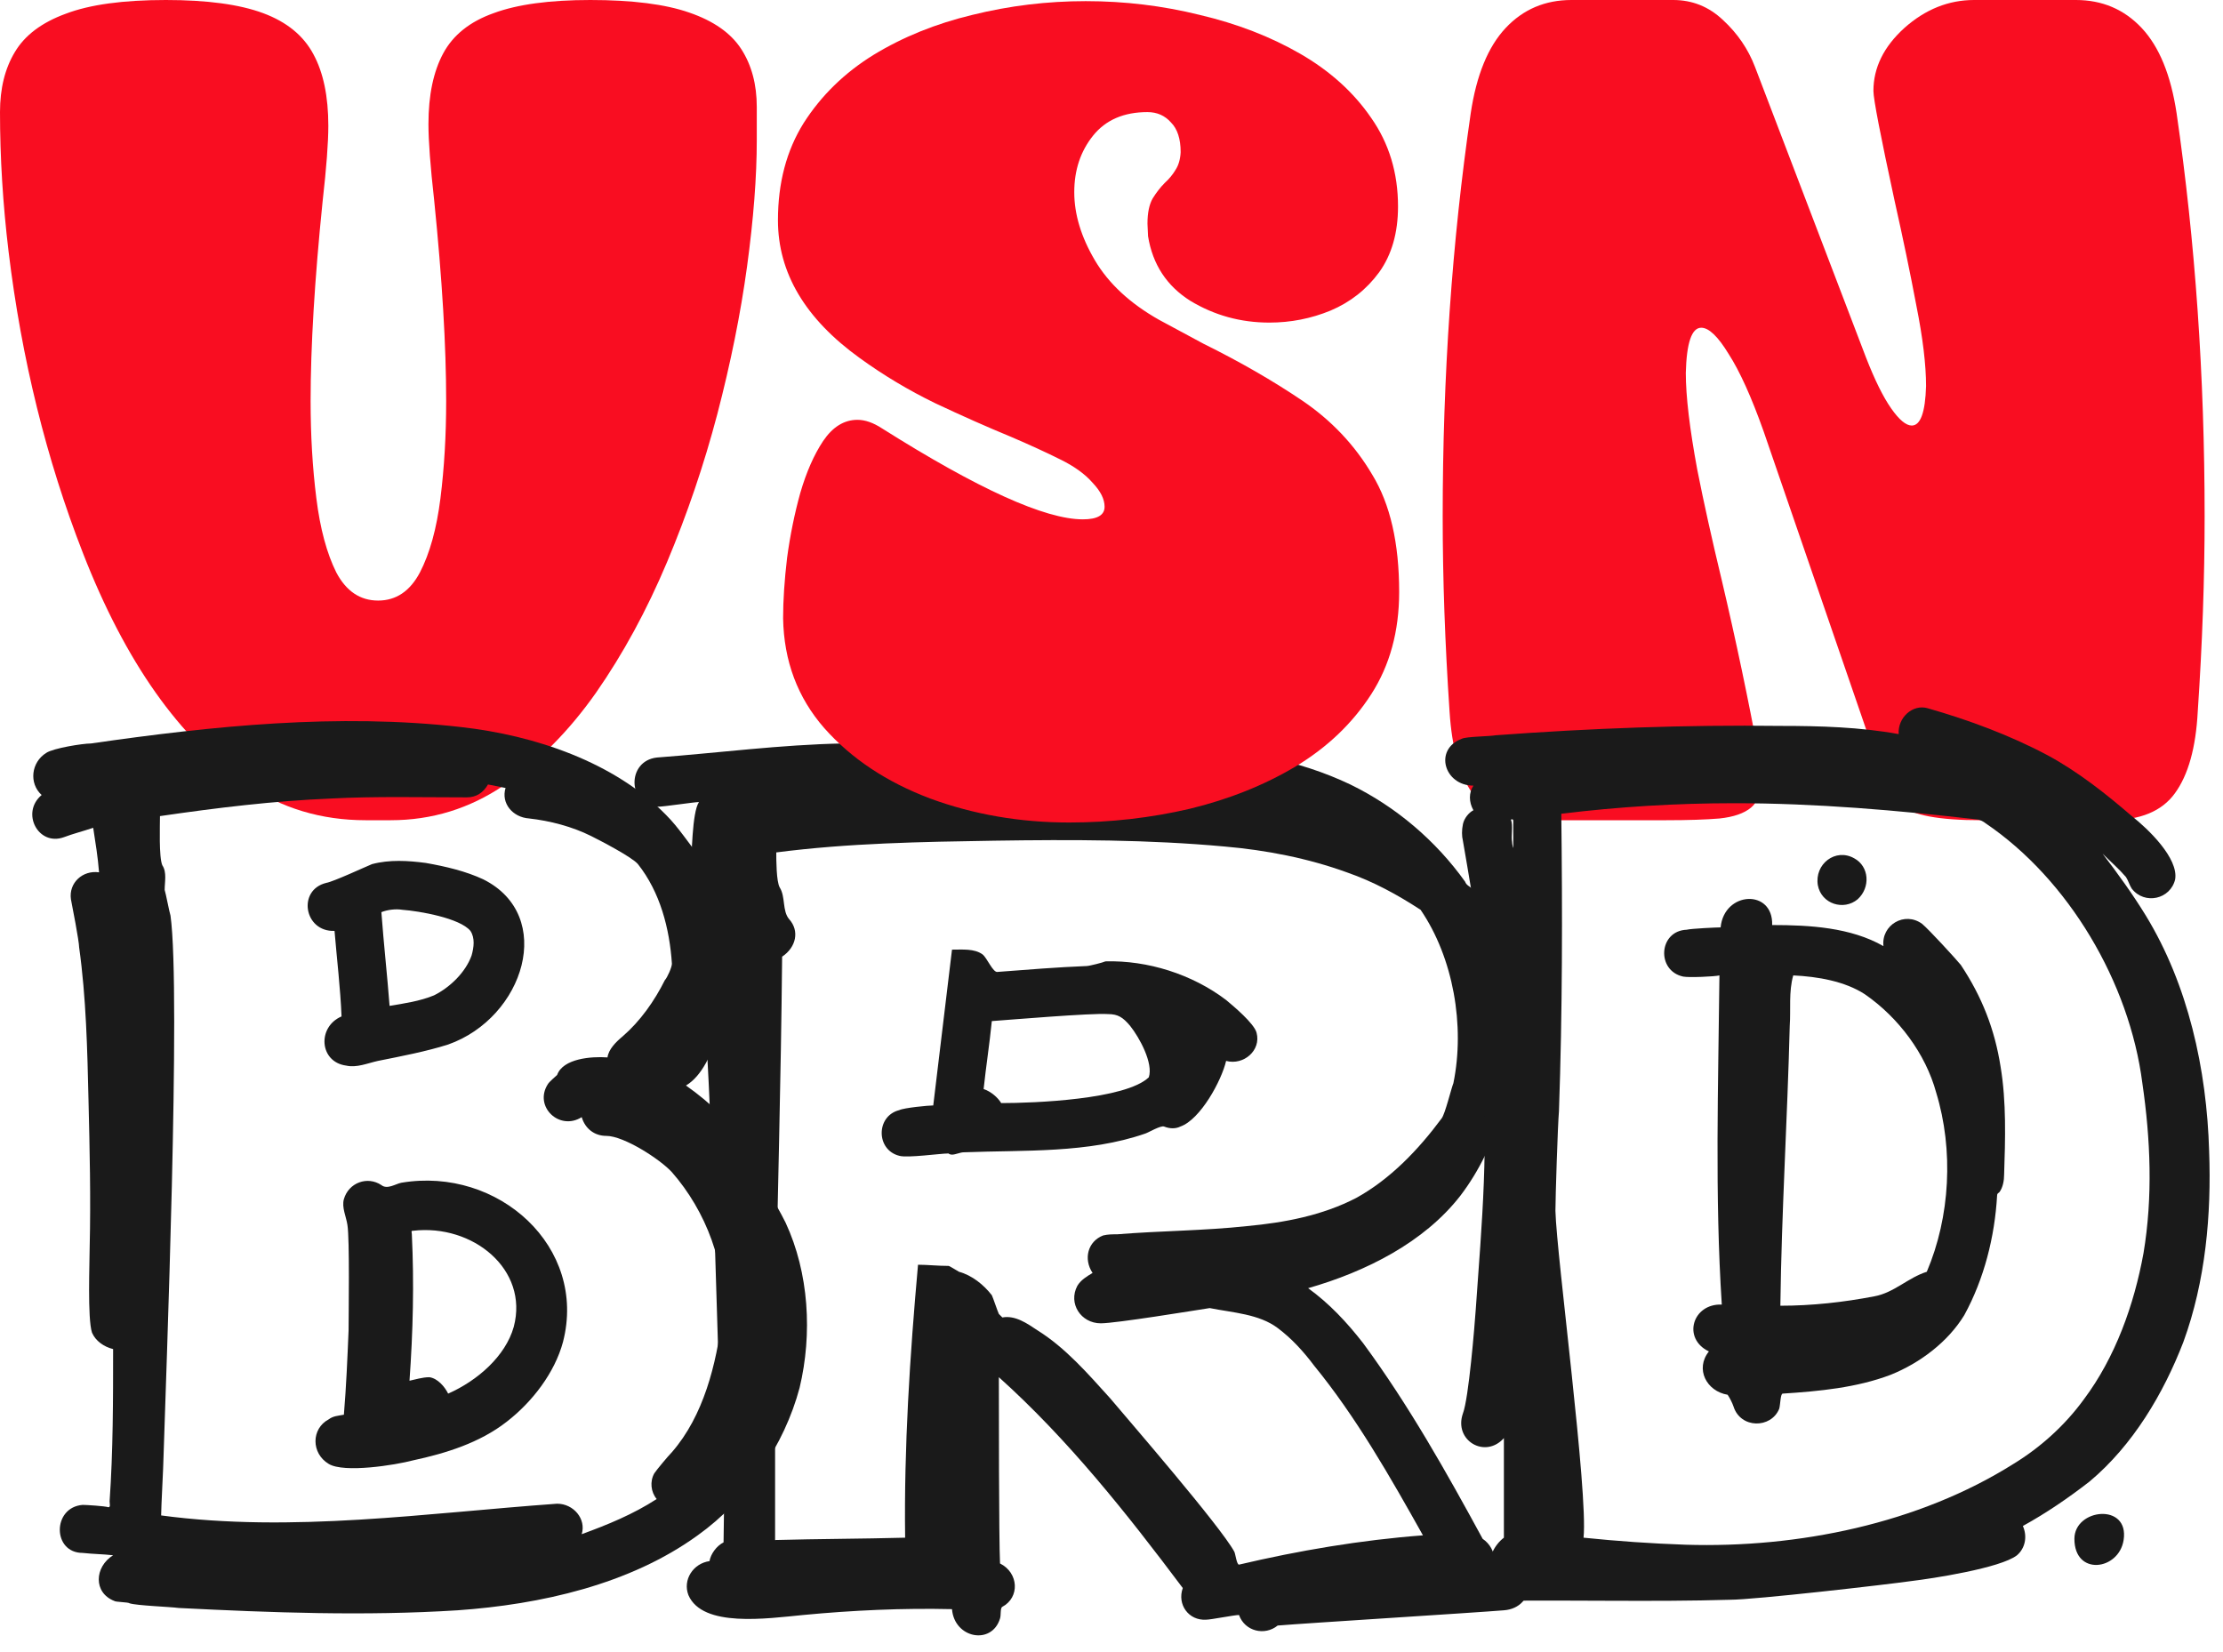
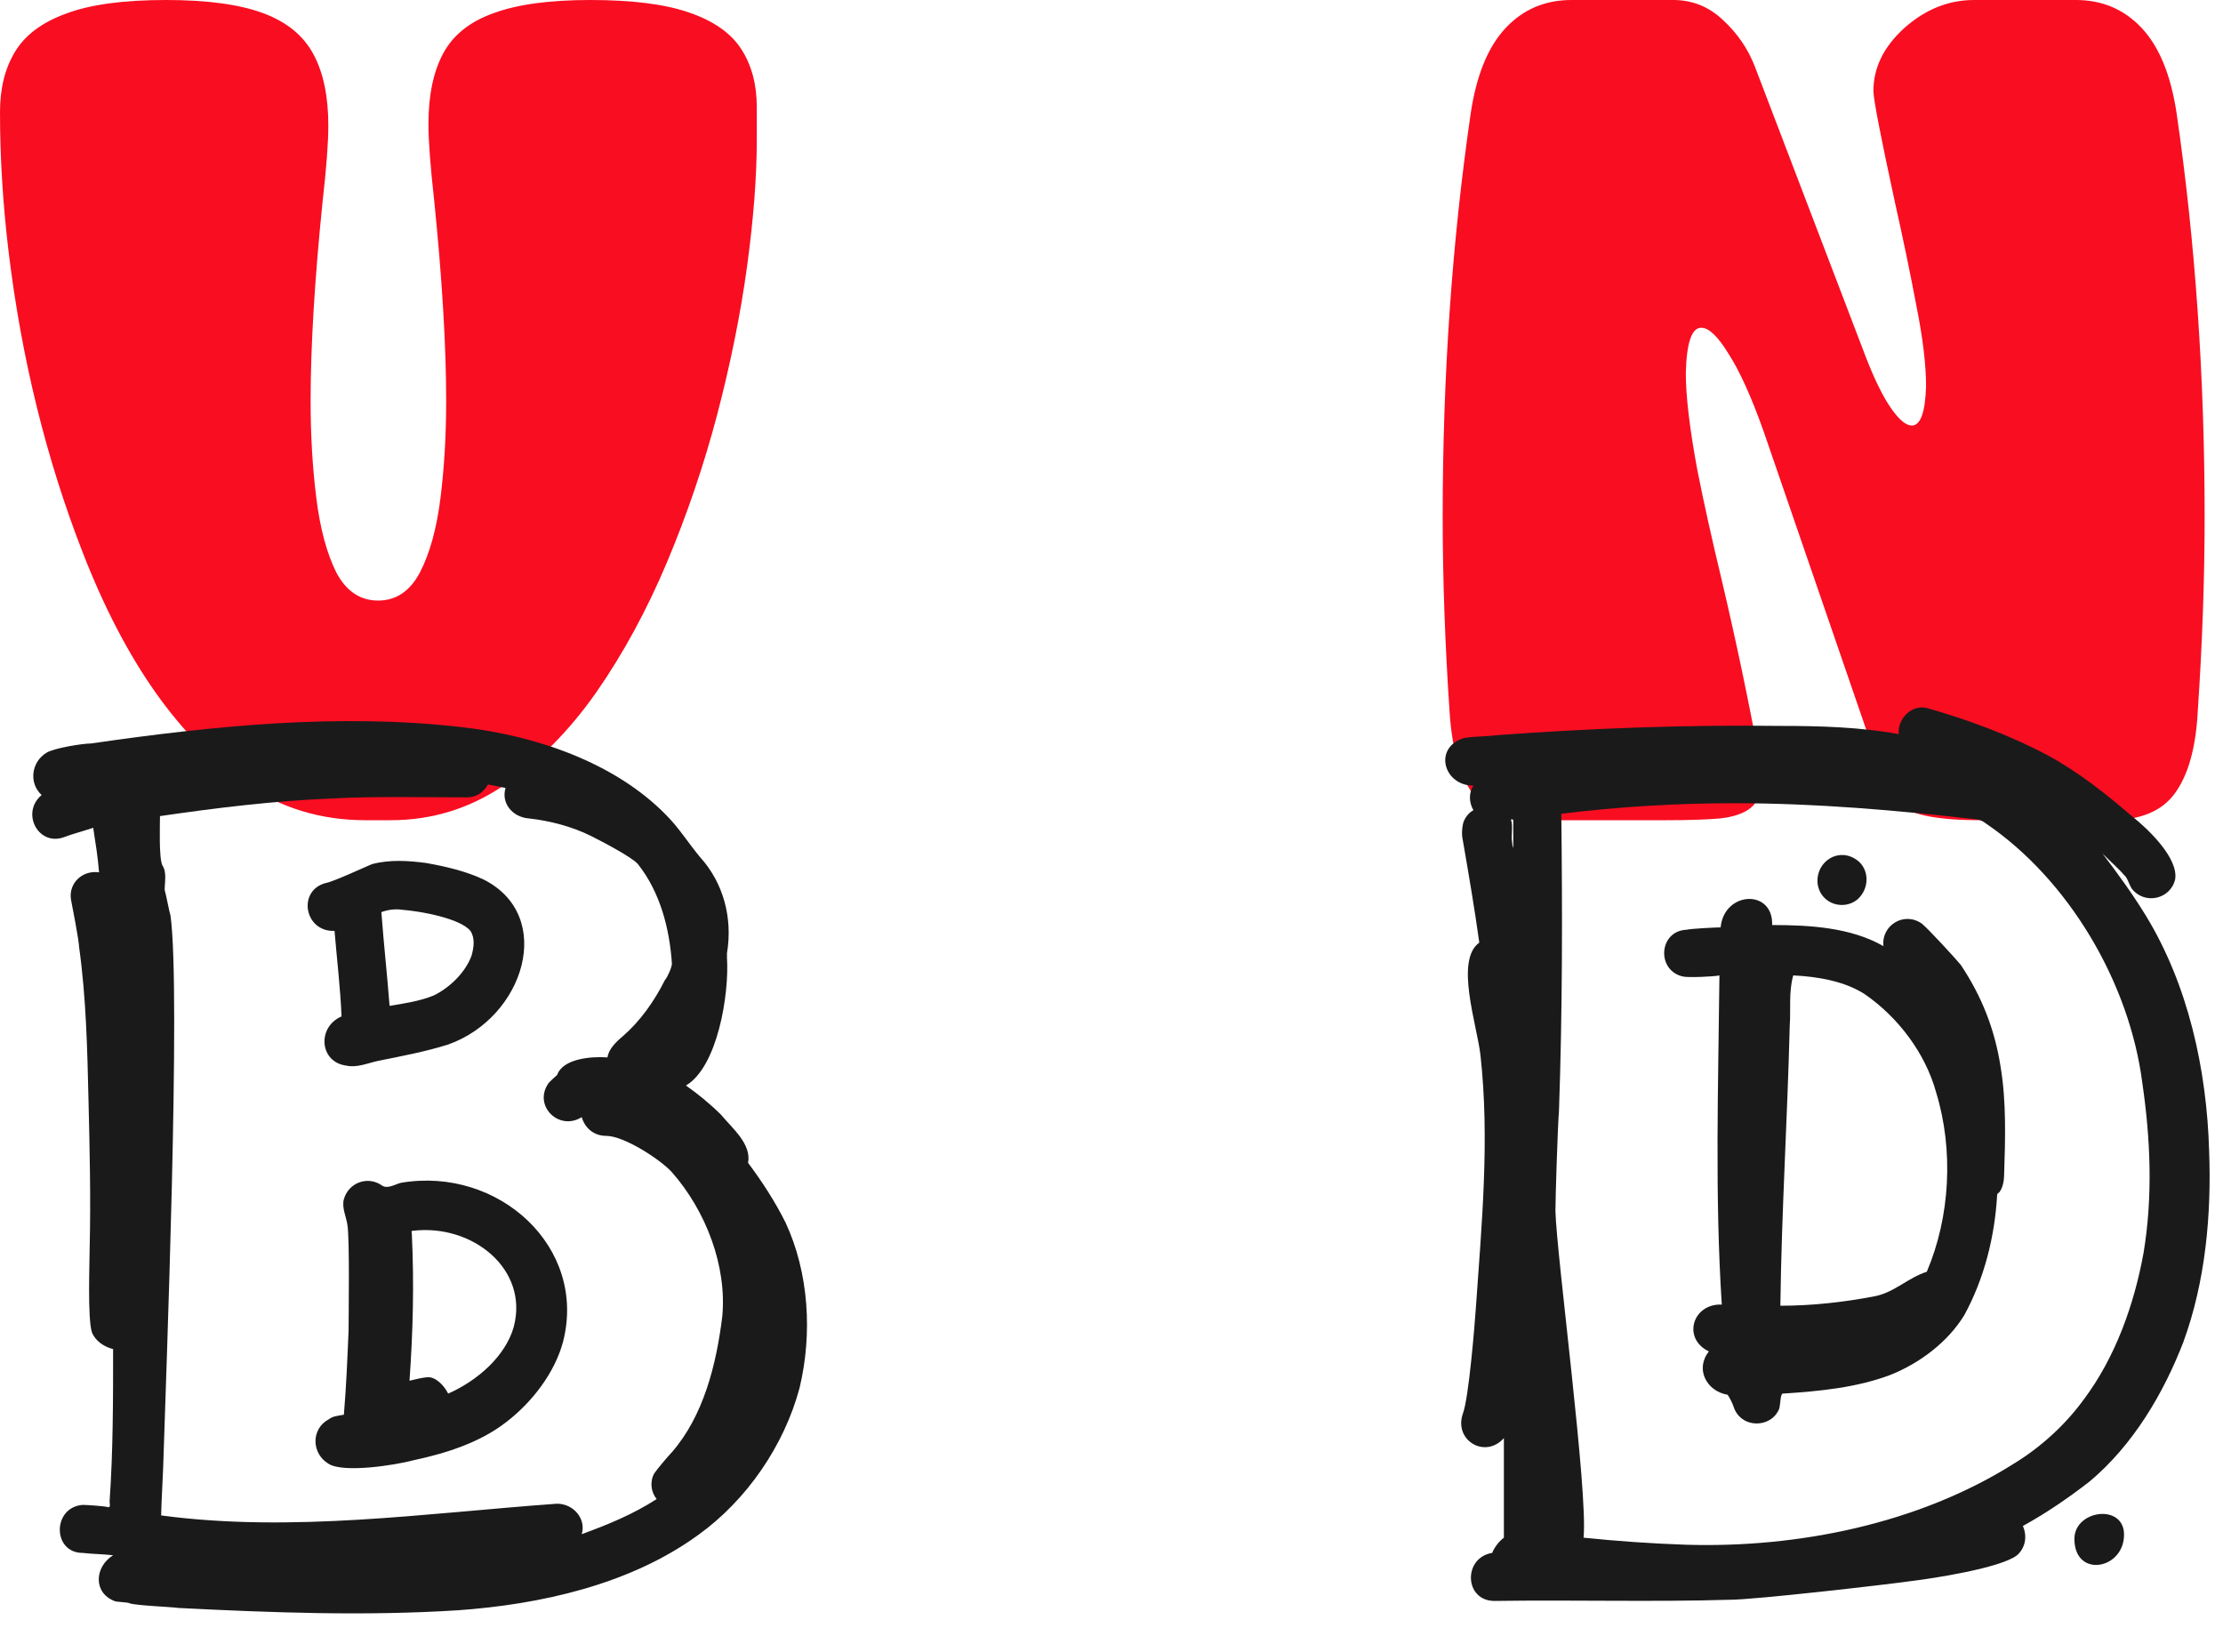
<svg xmlns="http://www.w3.org/2000/svg" fill="none" height="100%" overflow="visible" preserveAspectRatio="none" style="display: block;" viewBox="0 0 109 81" width="100%">
  <g id="VSN BRD">
-     <path d="M49.034 79.366C48.632 80.688 46.794 80.343 46.679 78.907C44.267 78.85 41.797 78.964 39.384 79.194C37.603 79.366 34.444 79.826 33.755 78.218C33.468 77.471 33.984 76.667 34.789 76.552C34.846 76.207 35.133 75.805 35.478 75.633C35.478 75.116 35.535 72.129 35.535 71.612C35.478 71.267 35.306 69.142 35.306 68.797C35.133 65.408 34.846 48.348 34.042 45.016C33.812 44.27 33.582 43.35 33.87 42.604C33.927 41.972 33.927 39.846 34.272 39.33C34.042 39.33 32.548 39.559 32.261 39.559C30.768 39.502 30.71 37.319 32.204 37.147C35.248 36.917 38.293 36.515 41.337 36.457C41.854 36.457 44.841 36.4 45.358 36.457C45.645 36.457 45.932 36.572 46.162 36.745C50.068 36.515 54.089 36.4 58.053 36.63C60.81 36.745 63.682 37.262 66.209 38.468C68.45 39.559 70.403 41.225 71.839 43.236C71.896 43.408 72.068 43.465 72.183 43.58C72.93 44.27 73.734 45.016 74.251 45.878C74.768 46.739 75.055 47.716 75.113 48.693C75.17 49.382 74.768 49.899 74.136 50.014C74.309 53.001 73.447 56.217 71.609 58.63C69.828 60.928 66.956 62.364 64.141 63.168C65.175 63.915 66.037 64.834 66.841 65.868C69.081 68.912 70.919 72.186 72.7 75.46C73.045 75.69 73.275 76.092 73.275 76.494C73.275 76.781 73.504 76.609 73.792 76.609C75.4 76.667 75.343 78.85 73.734 78.964C72.356 79.079 64.026 79.596 62.648 79.711C62.016 80.228 61.039 79.998 60.752 79.194C60.523 79.194 59.374 79.424 59.144 79.424C58.282 79.481 57.708 78.677 57.995 77.873C55.238 74.197 52.366 70.578 48.977 67.533C48.977 68.682 48.977 75.518 49.034 76.667C49.953 77.126 50.011 78.332 49.149 78.792C49.034 78.85 49.092 79.194 49.034 79.366ZM60.523 76.092C60.58 76.207 60.637 76.724 60.752 76.724C63.682 76.035 66.726 75.518 69.771 75.288C68.162 72.416 66.496 69.486 64.429 66.959C63.912 66.27 63.337 65.638 62.648 65.121C61.729 64.432 60.465 64.374 59.316 64.144C58.569 64.259 54.721 64.891 53.974 64.891C52.998 64.891 52.366 63.915 52.825 63.053C52.998 62.766 53.285 62.593 53.572 62.421C53.112 61.732 53.342 60.87 54.089 60.583C54.319 60.526 54.549 60.526 54.778 60.526C56.904 60.353 59.029 60.353 61.154 60.123C62.992 59.951 64.831 59.606 66.496 58.745C68.162 57.826 69.541 56.39 70.69 54.839C70.862 54.609 71.149 53.403 71.264 53.115C71.839 50.301 71.264 46.969 69.656 44.614C68.507 43.867 67.358 43.236 66.037 42.776C64.141 42.087 62.074 41.685 60.063 41.512C56.329 41.168 52.538 41.168 48.747 41.225C45.186 41.282 41.624 41.34 38.063 41.8C38.063 42.144 38.063 43.236 38.235 43.523C38.522 43.982 38.35 44.672 38.695 45.074C39.212 45.648 39.039 46.452 38.35 46.912C38.293 53.001 38.12 59.09 38.005 65.236C38.005 68.625 38.005 72.071 38.005 75.518C40.131 75.46 42.256 75.46 44.381 75.403C44.324 70.98 44.611 66.499 45.013 62.019C45.473 62.019 45.99 62.076 46.507 62.076C46.564 62.076 46.909 62.306 47.024 62.364C47.656 62.536 48.23 62.995 48.632 63.513C48.69 63.627 48.919 64.317 48.977 64.432C49.034 64.489 49.149 64.604 49.149 64.604C49.781 64.489 50.355 64.891 50.872 65.236C52.251 66.097 53.342 67.361 54.434 68.567C55.353 69.659 59.833 74.829 60.523 76.092ZM46.507 56.562C46.105 56.562 44.496 56.792 44.094 56.677C42.945 56.39 42.945 54.724 44.094 54.437C44.324 54.322 45.53 54.207 45.76 54.207C45.875 53.288 46.564 47.486 46.679 46.567C47.196 46.567 47.77 46.51 48.172 46.797C48.402 46.969 48.69 47.716 48.919 47.659C50.413 47.544 51.849 47.429 53.285 47.371C53.4 47.371 54.089 47.199 54.204 47.142C56.272 47.084 58.455 47.773 60.12 49.037C60.465 49.324 61.499 50.186 61.614 50.645C61.844 51.507 60.982 52.254 60.12 52.024C59.891 53.001 58.857 54.896 57.88 55.241C57.65 55.356 57.363 55.356 57.076 55.241C56.904 55.183 56.329 55.528 56.157 55.586C53.342 56.562 50.24 56.39 47.254 56.505C47.081 56.505 46.851 56.62 46.679 56.62C46.564 56.62 46.507 56.562 46.507 56.562ZM48.23 53.403C48.575 53.518 48.919 53.805 49.092 54.092C50.7 54.092 55.18 53.92 56.329 52.828C56.559 52.139 55.87 50.875 55.41 50.301C55.066 49.899 54.836 49.727 54.319 49.727C53.515 49.669 49.436 50.014 48.632 50.071C48.517 51.22 48.345 52.311 48.23 53.403Z" fill="#1A1A1A" id="Vector" />
    <path d="M103.443 40.221H97.132C95.075 40.221 93.766 39.977 93.206 39.491C92.663 39.005 92.14 37.892 91.635 36.154L86.474 21.148C85.876 19.465 85.305 18.203 84.763 17.362C84.24 16.501 83.791 16.071 83.417 16.071C82.949 16.071 82.697 16.81 82.66 18.287C82.66 19.428 82.847 21.008 83.221 23.027C83.538 24.635 83.941 26.449 84.427 28.468C85.118 31.404 85.726 34.293 86.25 37.135C86.325 37.547 86.362 37.902 86.362 38.201C86.362 38.855 86.194 39.323 85.857 39.603C85.52 39.884 85.006 40.062 84.314 40.136C83.641 40.192 82.772 40.221 81.706 40.221H75.395C73.899 40.221 72.834 39.781 72.198 38.902C71.562 38.005 71.188 36.668 71.076 34.891C70.852 31.563 70.739 28.375 70.739 25.327C70.739 18.446 71.197 11.855 72.114 5.553C72.394 3.684 72.964 2.291 73.825 1.374C74.685 0.458 75.76 0 77.05 0H82.043C82.978 0 83.791 0.327 84.483 0.982C85.193 1.636 85.717 2.403 86.053 3.282L91.495 17.53C91.925 18.633 92.336 19.465 92.729 20.026C93.121 20.587 93.458 20.867 93.739 20.867C94.168 20.867 94.402 20.222 94.44 18.932C94.44 17.885 94.281 16.567 93.963 14.977C93.664 13.388 93.308 11.677 92.897 9.845C92.205 6.647 91.859 4.852 91.859 4.46C91.859 3.319 92.364 2.291 93.374 1.374C94.402 0.458 95.543 0 96.796 0H101.788C103.078 0 104.154 0.458 105.014 1.374C105.874 2.291 106.444 3.684 106.725 5.553C107.641 11.855 108.099 18.446 108.099 25.327C108.099 28.375 107.987 31.563 107.762 34.891C107.669 36.668 107.295 38.005 106.64 38.902C106.005 39.781 104.939 40.221 103.443 40.221Z" fill="#F90D21" id="Vector_2" />
-     <path d="M52.422 40.333C50.01 40.333 47.738 39.94 45.606 39.155C43.474 38.351 41.745 37.201 40.417 35.705C39.108 34.209 38.435 32.414 38.398 30.32C38.398 29.441 38.463 28.45 38.594 27.346C38.744 26.243 38.959 25.187 39.239 24.177C39.538 23.149 39.913 22.298 40.361 21.625C40.829 20.933 41.39 20.587 42.044 20.587C42.418 20.587 42.82 20.727 43.25 21.008C47.962 23.981 51.244 25.467 53.095 25.467C53.805 25.467 54.161 25.262 54.161 24.85C54.161 24.476 53.964 24.084 53.572 23.672C53.198 23.242 52.665 22.859 51.973 22.522C51.3 22.186 50.505 21.821 49.589 21.428C48.411 20.942 47.167 20.391 45.859 19.774C44.55 19.138 43.316 18.399 42.156 17.558C39.482 15.632 38.145 13.379 38.145 10.798C38.145 8.966 38.566 7.377 39.408 6.03C40.268 4.684 41.408 3.571 42.829 2.693C44.269 1.814 45.887 1.159 47.682 0.729C49.495 0.28 51.347 0.056 53.235 0.056C55.142 0.056 57.003 0.28 58.817 0.729C60.649 1.159 62.295 1.795 63.753 2.636C65.212 3.478 66.371 4.525 67.231 5.778C68.11 7.031 68.549 8.48 68.549 10.125C68.549 11.415 68.241 12.491 67.624 13.351C67.007 14.192 66.212 14.819 65.24 15.23C64.286 15.623 63.286 15.819 62.239 15.819C60.836 15.819 59.546 15.464 58.368 14.753C57.209 14.024 56.517 12.967 56.292 11.584L56.264 10.967C56.264 10.443 56.348 10.032 56.517 9.733C56.704 9.433 56.9 9.181 57.106 8.975C57.33 8.77 57.508 8.555 57.639 8.33C57.788 8.106 57.872 7.816 57.891 7.461C57.891 6.806 57.732 6.32 57.414 6.002C57.115 5.666 56.732 5.497 56.264 5.497C55.105 5.497 54.217 5.881 53.6 6.647C52.983 7.414 52.674 8.339 52.674 9.424C52.674 10.508 53.011 11.621 53.684 12.762C54.357 13.902 55.404 14.875 56.825 15.679L59.013 16.857C60.789 17.735 62.397 18.661 63.837 19.633C65.277 20.606 66.427 21.821 67.287 23.28C68.166 24.719 68.605 26.636 68.605 29.029C68.605 30.955 68.147 32.629 67.231 34.05C66.315 35.471 65.081 36.649 63.529 37.584C61.995 38.5 60.266 39.192 58.34 39.66C56.414 40.108 54.441 40.333 52.422 40.333Z" fill="#F90D21" id="Vector_3" />
    <path d="M19.157 40.221H17.923C15.754 40.221 13.8 39.632 12.061 38.453C8.807 36.228 6.143 32.451 4.067 27.122C2.272 22.522 1.057 17.595 0.421 12.341C0.14 10.004 0 7.722 0 5.497C0 4.338 0.243 3.356 0.729 2.552C1.216 1.73 2.048 1.103 3.226 0.673C4.404 0.224 6.04 0 8.134 0C10.153 0 11.743 0.215 12.902 0.645C14.061 1.075 14.884 1.748 15.37 2.665C15.856 3.562 16.099 4.731 16.099 6.17C16.099 6.993 16.006 8.227 15.819 9.873C15.426 13.725 15.23 16.988 15.23 19.662C15.23 21.344 15.323 22.934 15.511 24.43C15.697 25.925 16.025 27.141 16.492 28.076C16.978 28.992 17.661 29.45 18.54 29.45C19.419 29.45 20.101 28.992 20.587 28.076C21.073 27.141 21.41 25.925 21.597 24.43C21.784 22.934 21.877 21.344 21.877 19.662C21.877 16.969 21.681 13.687 21.288 9.817C21.101 8.153 21.008 6.909 21.008 6.086C21.008 4.665 21.251 3.506 21.737 2.608C22.223 1.711 23.046 1.056 24.205 0.645C25.365 0.215 26.945 0 28.945 0C31.002 0 32.62 0.206 33.798 0.617C34.994 1.028 35.845 1.627 36.35 2.412C36.855 3.197 37.107 4.142 37.107 5.245V6.872C37.107 8.667 36.948 10.733 36.63 13.07C36.313 15.389 35.826 17.801 35.172 20.307C34.517 22.794 33.695 25.215 32.704 27.571C31.713 29.927 30.553 32.059 29.226 33.966C27.898 35.854 26.393 37.369 24.71 38.51C23.027 39.65 21.176 40.221 19.157 40.221Z" fill="#F90D21" id="Vector_4" />
    <path d="M84.826 78.447C80.978 78.562 77.129 78.447 73.28 78.505C71.787 78.505 71.73 76.379 73.165 76.15C73.28 75.863 73.51 75.575 73.74 75.403C73.74 73.795 73.74 72.129 73.74 70.52C72.821 71.554 71.27 70.635 71.73 69.314C72.017 68.567 72.304 65.006 72.361 64.202C72.649 60.066 73.051 55.873 72.591 51.737C72.419 50.243 71.327 47.084 72.534 46.223C72.304 44.557 72.017 42.891 71.73 41.225C71.672 40.995 71.672 40.708 71.73 40.421C71.787 40.134 72.017 39.847 72.246 39.732C72.017 39.33 72.017 38.87 72.246 38.525C70.81 38.525 70.293 36.745 71.672 36.228C71.902 36.113 73.051 36.113 73.338 36.055C77.991 35.711 82.643 35.538 87.296 35.596C89.249 35.596 91.202 35.653 93.098 35.998C93.04 35.194 93.787 34.505 94.534 34.734C96.544 35.309 98.555 36.055 100.393 37.032C101.886 37.836 103.265 38.928 104.529 40.019C105.333 40.651 106.826 42.087 106.654 43.121C106.424 44.097 105.161 44.385 104.529 43.58C104.414 43.408 104.356 43.178 104.242 43.006C103.897 42.604 103.495 42.259 103.093 41.857C103.839 42.834 104.586 43.867 105.218 44.901C107.286 48.291 108.205 52.426 108.32 56.447C108.435 59.549 108.148 62.823 107.056 65.81C106.08 68.338 104.586 70.865 102.461 72.646C101.427 73.45 100.335 74.197 99.187 74.829C99.416 75.346 99.302 75.92 98.899 76.265C98.095 76.897 94.706 77.413 93.73 77.528C92.523 77.701 86.032 78.447 84.826 78.447ZM82.643 75.748C88.158 75.92 94.074 74.714 98.727 71.784C100.048 70.98 101.255 69.889 102.174 68.625C103.725 66.557 104.644 63.972 105.103 61.445C105.563 58.688 105.448 55.873 105.046 53.116C104.414 48.176 101.427 43.121 97.349 40.364C97.291 40.306 97.061 40.191 97.004 40.191C93.04 39.732 89.019 39.387 85.056 39.387C82.184 39.387 79.369 39.559 76.555 39.904C76.612 44.729 76.612 49.612 76.44 54.494C76.382 55.126 76.267 58.745 76.267 59.377C76.325 61.617 77.876 73.163 77.646 75.403C79.312 75.575 80.978 75.69 82.643 75.748ZM74.142 41.283C74.142 41.398 74.2 41.627 74.2 41.57C74.2 41.11 74.2 40.651 74.2 40.249C74.2 40.134 74.085 40.191 74.085 40.191C74.2 40.478 74.085 40.995 74.142 41.283ZM91.087 44.097C90.398 44.672 89.307 44.327 89.134 43.408C88.962 42.374 89.996 41.57 90.915 42.087C91.662 42.489 91.719 43.523 91.087 44.097ZM87.239 69.084C86.837 70.061 85.343 70.061 84.999 68.969C84.941 68.797 84.826 68.567 84.711 68.395C83.677 68.223 83.103 67.131 83.792 66.27C82.471 65.638 82.988 63.915 84.424 63.972C84.079 58.63 84.252 53.23 84.309 47.831C84.079 47.888 82.816 47.946 82.528 47.888C81.207 47.601 81.322 45.648 82.701 45.591C82.931 45.533 84.194 45.476 84.367 45.476C84.539 43.695 86.952 43.58 86.894 45.361C88.732 45.361 90.743 45.476 92.351 46.395C92.236 45.361 93.385 44.672 94.247 45.303C94.591 45.591 95.855 46.969 96.142 47.314C97.176 48.865 97.808 50.473 98.095 52.311C98.382 54.035 98.325 55.873 98.268 57.596C98.268 57.883 98.21 58.228 98.038 58.458C97.98 58.515 97.923 58.515 97.923 58.63C97.808 60.641 97.291 62.708 96.315 64.489C95.51 65.81 94.132 66.844 92.696 67.419C91.03 68.05 89.192 68.223 87.411 68.338C87.296 68.338 87.296 68.912 87.239 69.084ZM87.756 50.301C87.641 54.896 87.354 59.434 87.296 64.029C88.847 64.029 90.398 63.857 91.891 63.57C92.868 63.398 93.557 62.651 94.476 62.364C95.625 59.664 95.798 56.39 94.936 53.575C94.419 51.68 93.098 49.899 91.432 48.75C90.456 48.118 89.134 47.888 87.928 47.831C87.698 48.635 87.813 49.497 87.756 50.301ZM104.127 75.518C103.897 77.011 101.714 77.299 101.714 75.46C101.714 73.967 104.414 73.68 104.127 75.518Z" fill="#1A1A1A" id="Vector_5" />
    <path d="M22.434 78.964C17.896 79.252 13.301 79.079 8.763 78.85C8.361 78.792 6.695 78.735 6.35 78.62C6.293 78.562 5.661 78.562 5.604 78.505C4.57 78.103 4.627 76.839 5.546 76.265C5.029 76.207 4.57 76.207 4.053 76.15C2.559 76.15 2.559 73.91 4.053 73.795C4.225 73.795 5.144 73.852 5.316 73.91C5.431 73.91 5.374 73.737 5.374 73.622C5.546 71.152 5.546 68.625 5.546 66.155C5.087 66.04 4.685 65.753 4.512 65.351C4.282 64.661 4.397 61.847 4.397 61.157C4.455 58.745 4.397 56.332 4.34 53.977C4.282 51.45 4.225 48.922 3.88 46.452C3.88 46.165 3.536 44.385 3.478 44.097C3.363 43.293 4.053 42.661 4.857 42.776C4.799 42.029 4.685 41.34 4.57 40.593C4.053 40.766 3.593 40.88 3.134 41.053C1.87 41.512 1.008 39.847 2.042 38.985C1.41 38.41 1.525 37.377 2.272 36.917C2.617 36.687 4.053 36.458 4.455 36.458C10.429 35.596 16.575 34.964 22.606 35.653C26.225 36.055 30.131 37.377 32.659 39.962C33.291 40.593 33.75 41.34 34.325 42.029C35.473 43.293 35.933 45.016 35.646 46.74C35.646 46.797 35.646 46.912 35.646 46.969C35.761 48.75 35.186 52.312 33.635 53.23C34.21 53.633 34.842 54.15 35.358 54.667C35.933 55.356 36.852 56.103 36.68 57.022C37.369 57.941 38.001 58.917 38.518 59.951C39.667 62.421 39.839 65.408 39.207 68.05C38.46 70.865 36.622 73.565 34.21 75.288C30.878 77.701 26.512 78.677 22.434 78.964ZM27.317 73.737C28.121 73.737 28.753 74.484 28.523 75.231C29.787 74.771 31.05 74.254 32.199 73.507C31.912 73.163 31.855 72.646 32.084 72.244C32.199 72.071 32.774 71.382 32.946 71.21C34.497 69.429 35.129 66.902 35.416 64.547C35.646 62.077 34.612 59.377 32.946 57.481C32.371 56.849 30.591 55.7 29.729 55.7C29.155 55.7 28.695 55.356 28.523 54.781C27.431 55.471 26.168 54.264 26.857 53.173C26.915 53.058 27.259 52.771 27.317 52.714C27.604 51.909 28.982 51.794 29.787 51.852C29.844 51.45 30.189 51.105 30.533 50.818C31.395 50.071 32.084 49.095 32.601 48.061C32.716 47.946 32.946 47.429 32.946 47.257C32.831 45.533 32.371 43.753 31.28 42.374C30.993 42.029 29.442 41.225 28.982 40.995C28.063 40.536 26.972 40.249 25.938 40.134C25.134 40.076 24.559 39.387 24.789 38.64C24.502 38.583 24.215 38.525 23.928 38.468C23.698 38.87 23.353 39.1 22.894 39.1C20.653 39.1 18.413 39.042 16.23 39.157C13.416 39.272 10.601 39.617 7.844 40.019C7.844 40.478 7.786 42.029 7.959 42.431C8.189 42.776 8.074 43.236 8.074 43.638C8.131 43.81 8.303 44.729 8.361 44.901C8.878 48.635 8.131 67.706 8.016 71.497C8.016 71.842 7.901 73.91 7.901 74.312C14.335 75.173 20.883 74.197 27.317 73.737ZM18.528 52.024C18.011 52.139 17.494 52.369 16.977 52.254C15.656 52.082 15.541 50.358 16.747 49.842C16.69 48.463 16.518 47.027 16.403 45.648C14.909 45.706 14.565 43.638 16.001 43.293C16.345 43.236 17.954 42.489 18.241 42.374C19.102 42.144 20.021 42.202 20.883 42.317C21.86 42.489 22.836 42.719 23.698 43.121C27.259 44.901 25.708 49.899 21.974 51.22C20.883 51.565 19.677 51.794 18.528 52.024ZM18.7 44.729C18.815 46.28 18.988 47.831 19.102 49.325C19.792 49.21 20.596 49.095 21.285 48.807C22.089 48.405 22.836 47.659 23.123 46.855C23.238 46.452 23.296 45.993 23.066 45.648C22.549 45.016 20.538 44.672 19.734 44.614C19.39 44.557 18.988 44.614 18.7 44.729ZM20.251 71.612C19.39 71.842 16.862 72.244 16.116 71.784C15.254 71.267 15.254 70.061 16.116 69.601C16.345 69.429 16.575 69.429 16.862 69.372C16.977 67.993 17.035 66.615 17.092 65.236C17.092 64.489 17.149 60.755 17.035 60.066C16.977 59.664 16.747 59.205 16.862 58.802C17.092 57.998 18.011 57.654 18.7 58.113C18.988 58.343 19.39 58.056 19.677 57.998C24.445 57.194 28.81 61.157 27.604 65.81C27.202 67.304 26.11 68.74 24.847 69.716C23.526 70.75 21.86 71.267 20.251 71.612ZM21.055 67.534C21.458 67.591 21.802 67.993 21.974 68.338C23.411 67.706 24.789 66.5 25.191 65.064C25.938 62.249 23.181 60.009 20.251 60.353C20.136 60.353 20.194 60.411 20.194 60.526C20.309 62.938 20.251 65.293 20.079 67.706C20.366 67.648 20.711 67.534 21.055 67.534Z" fill="#1A1A1A" id="Vector_6" />
  </g>
</svg>